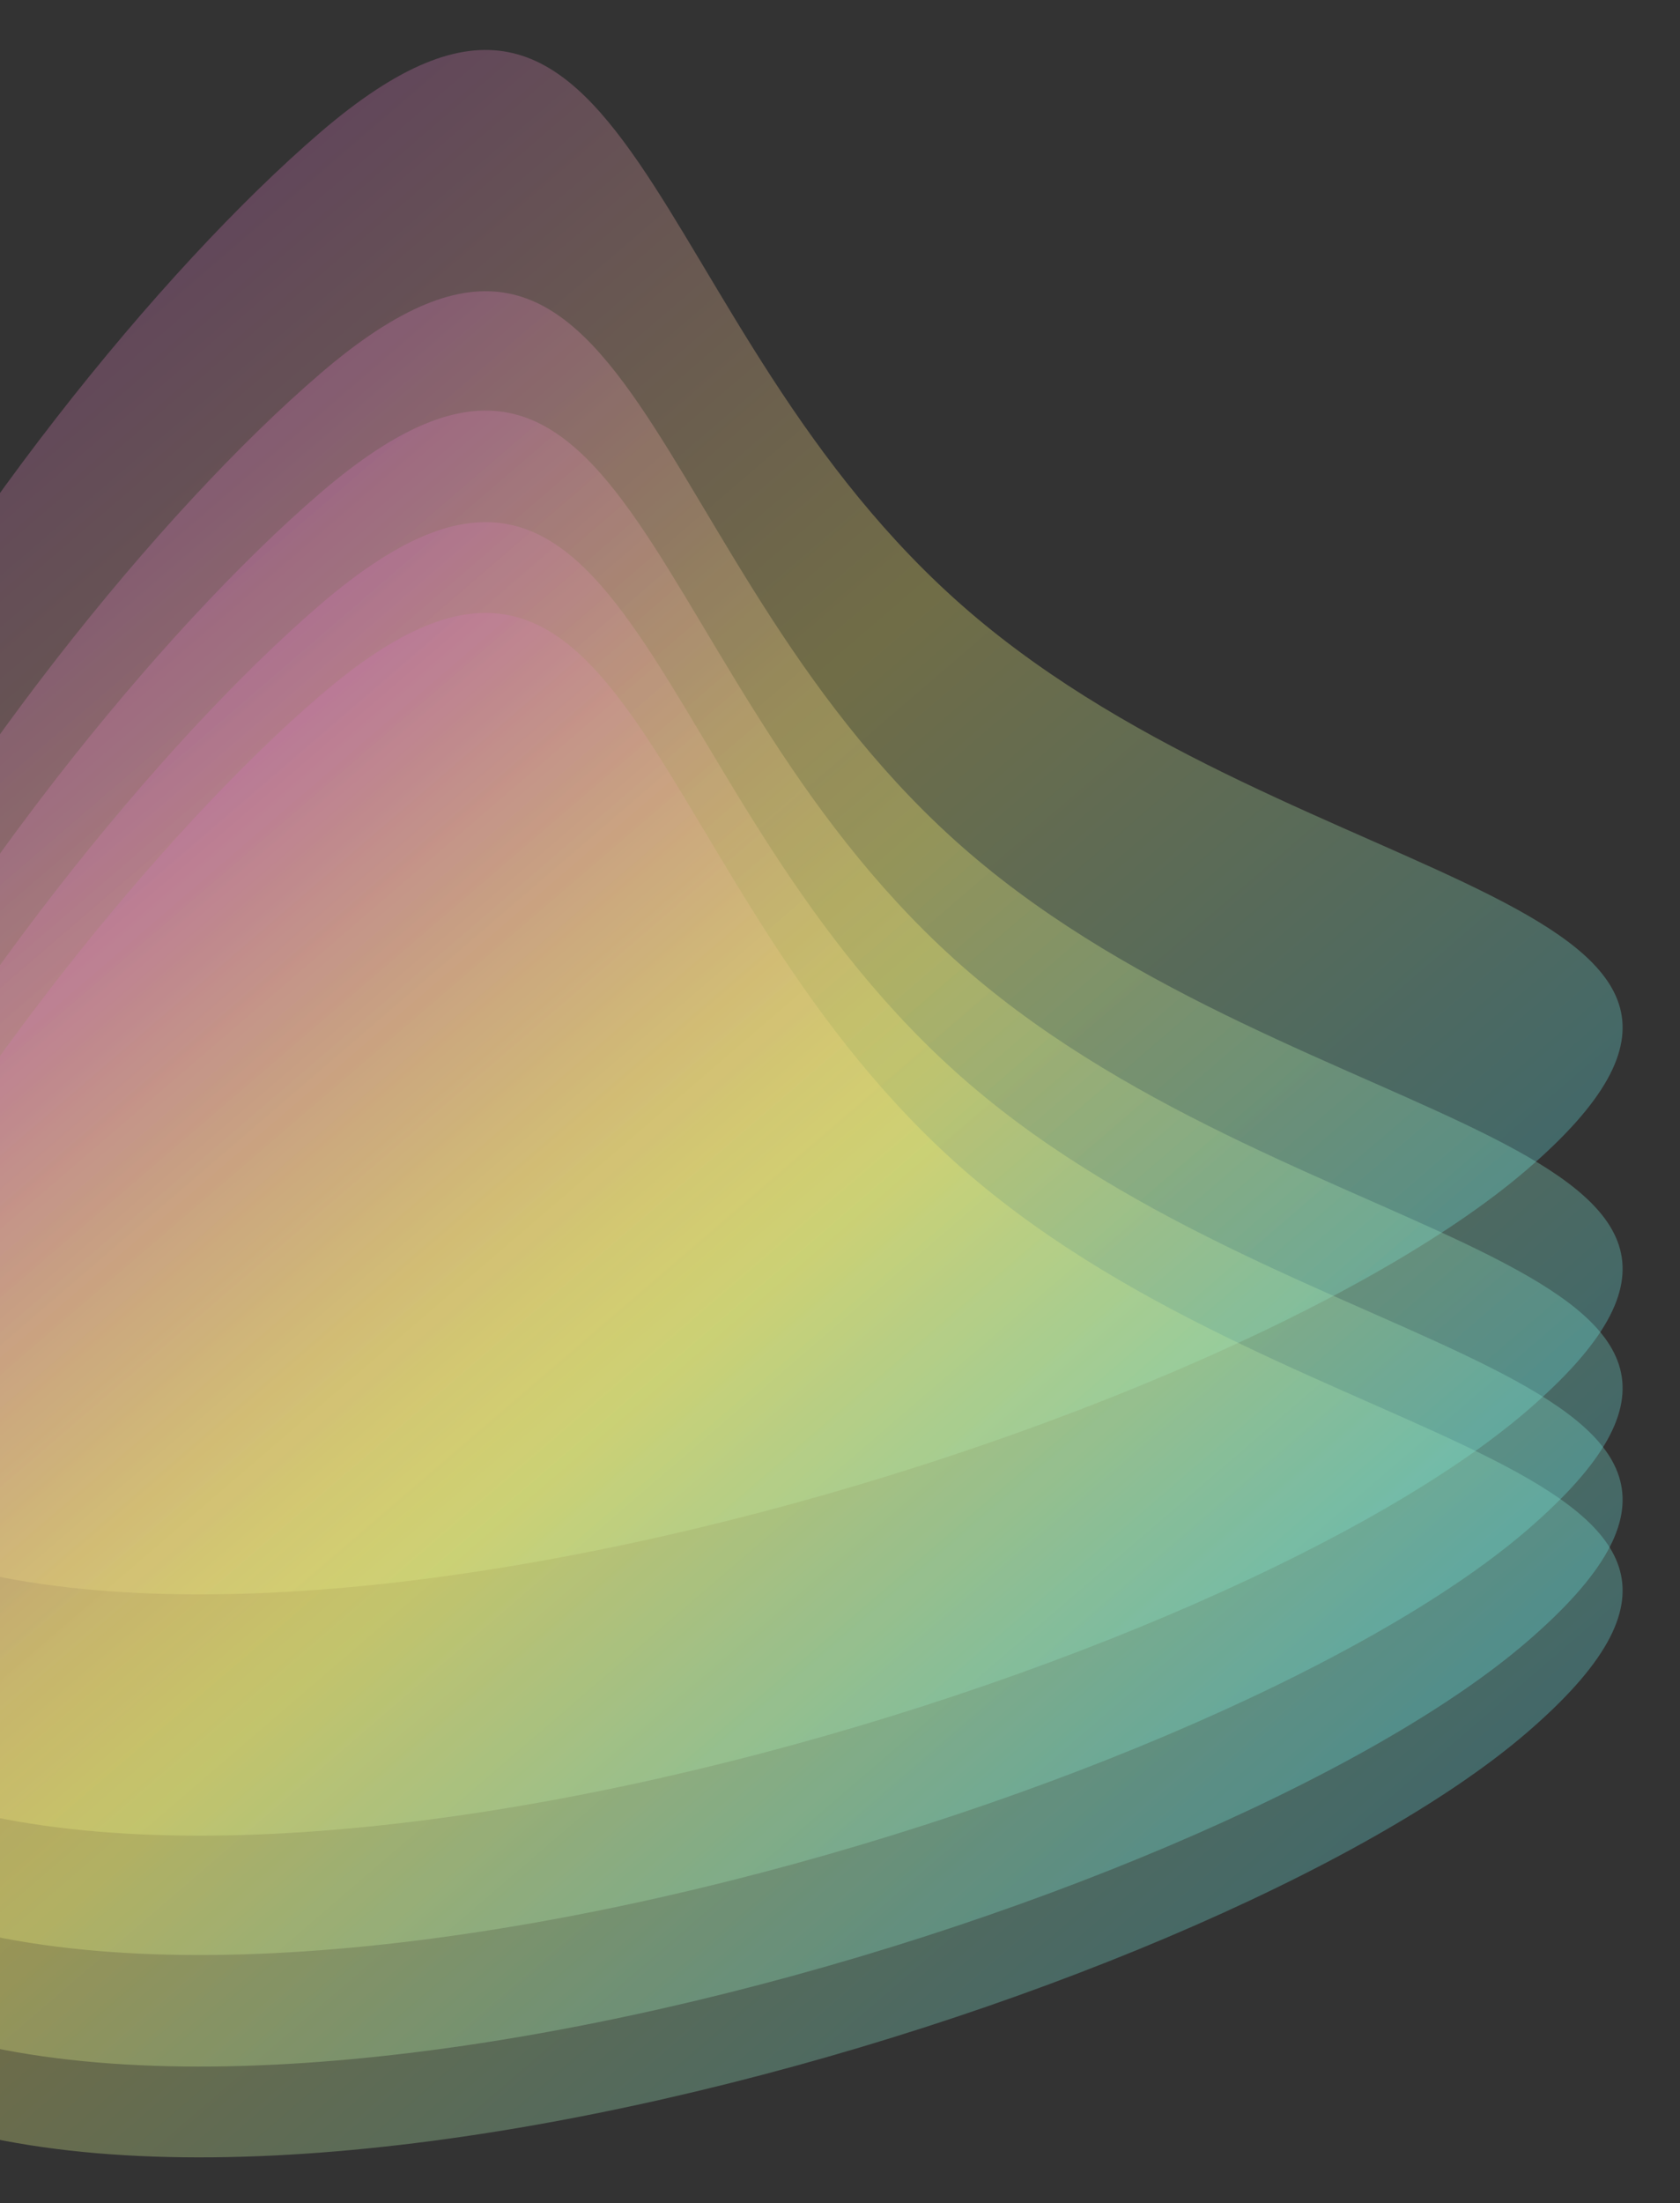
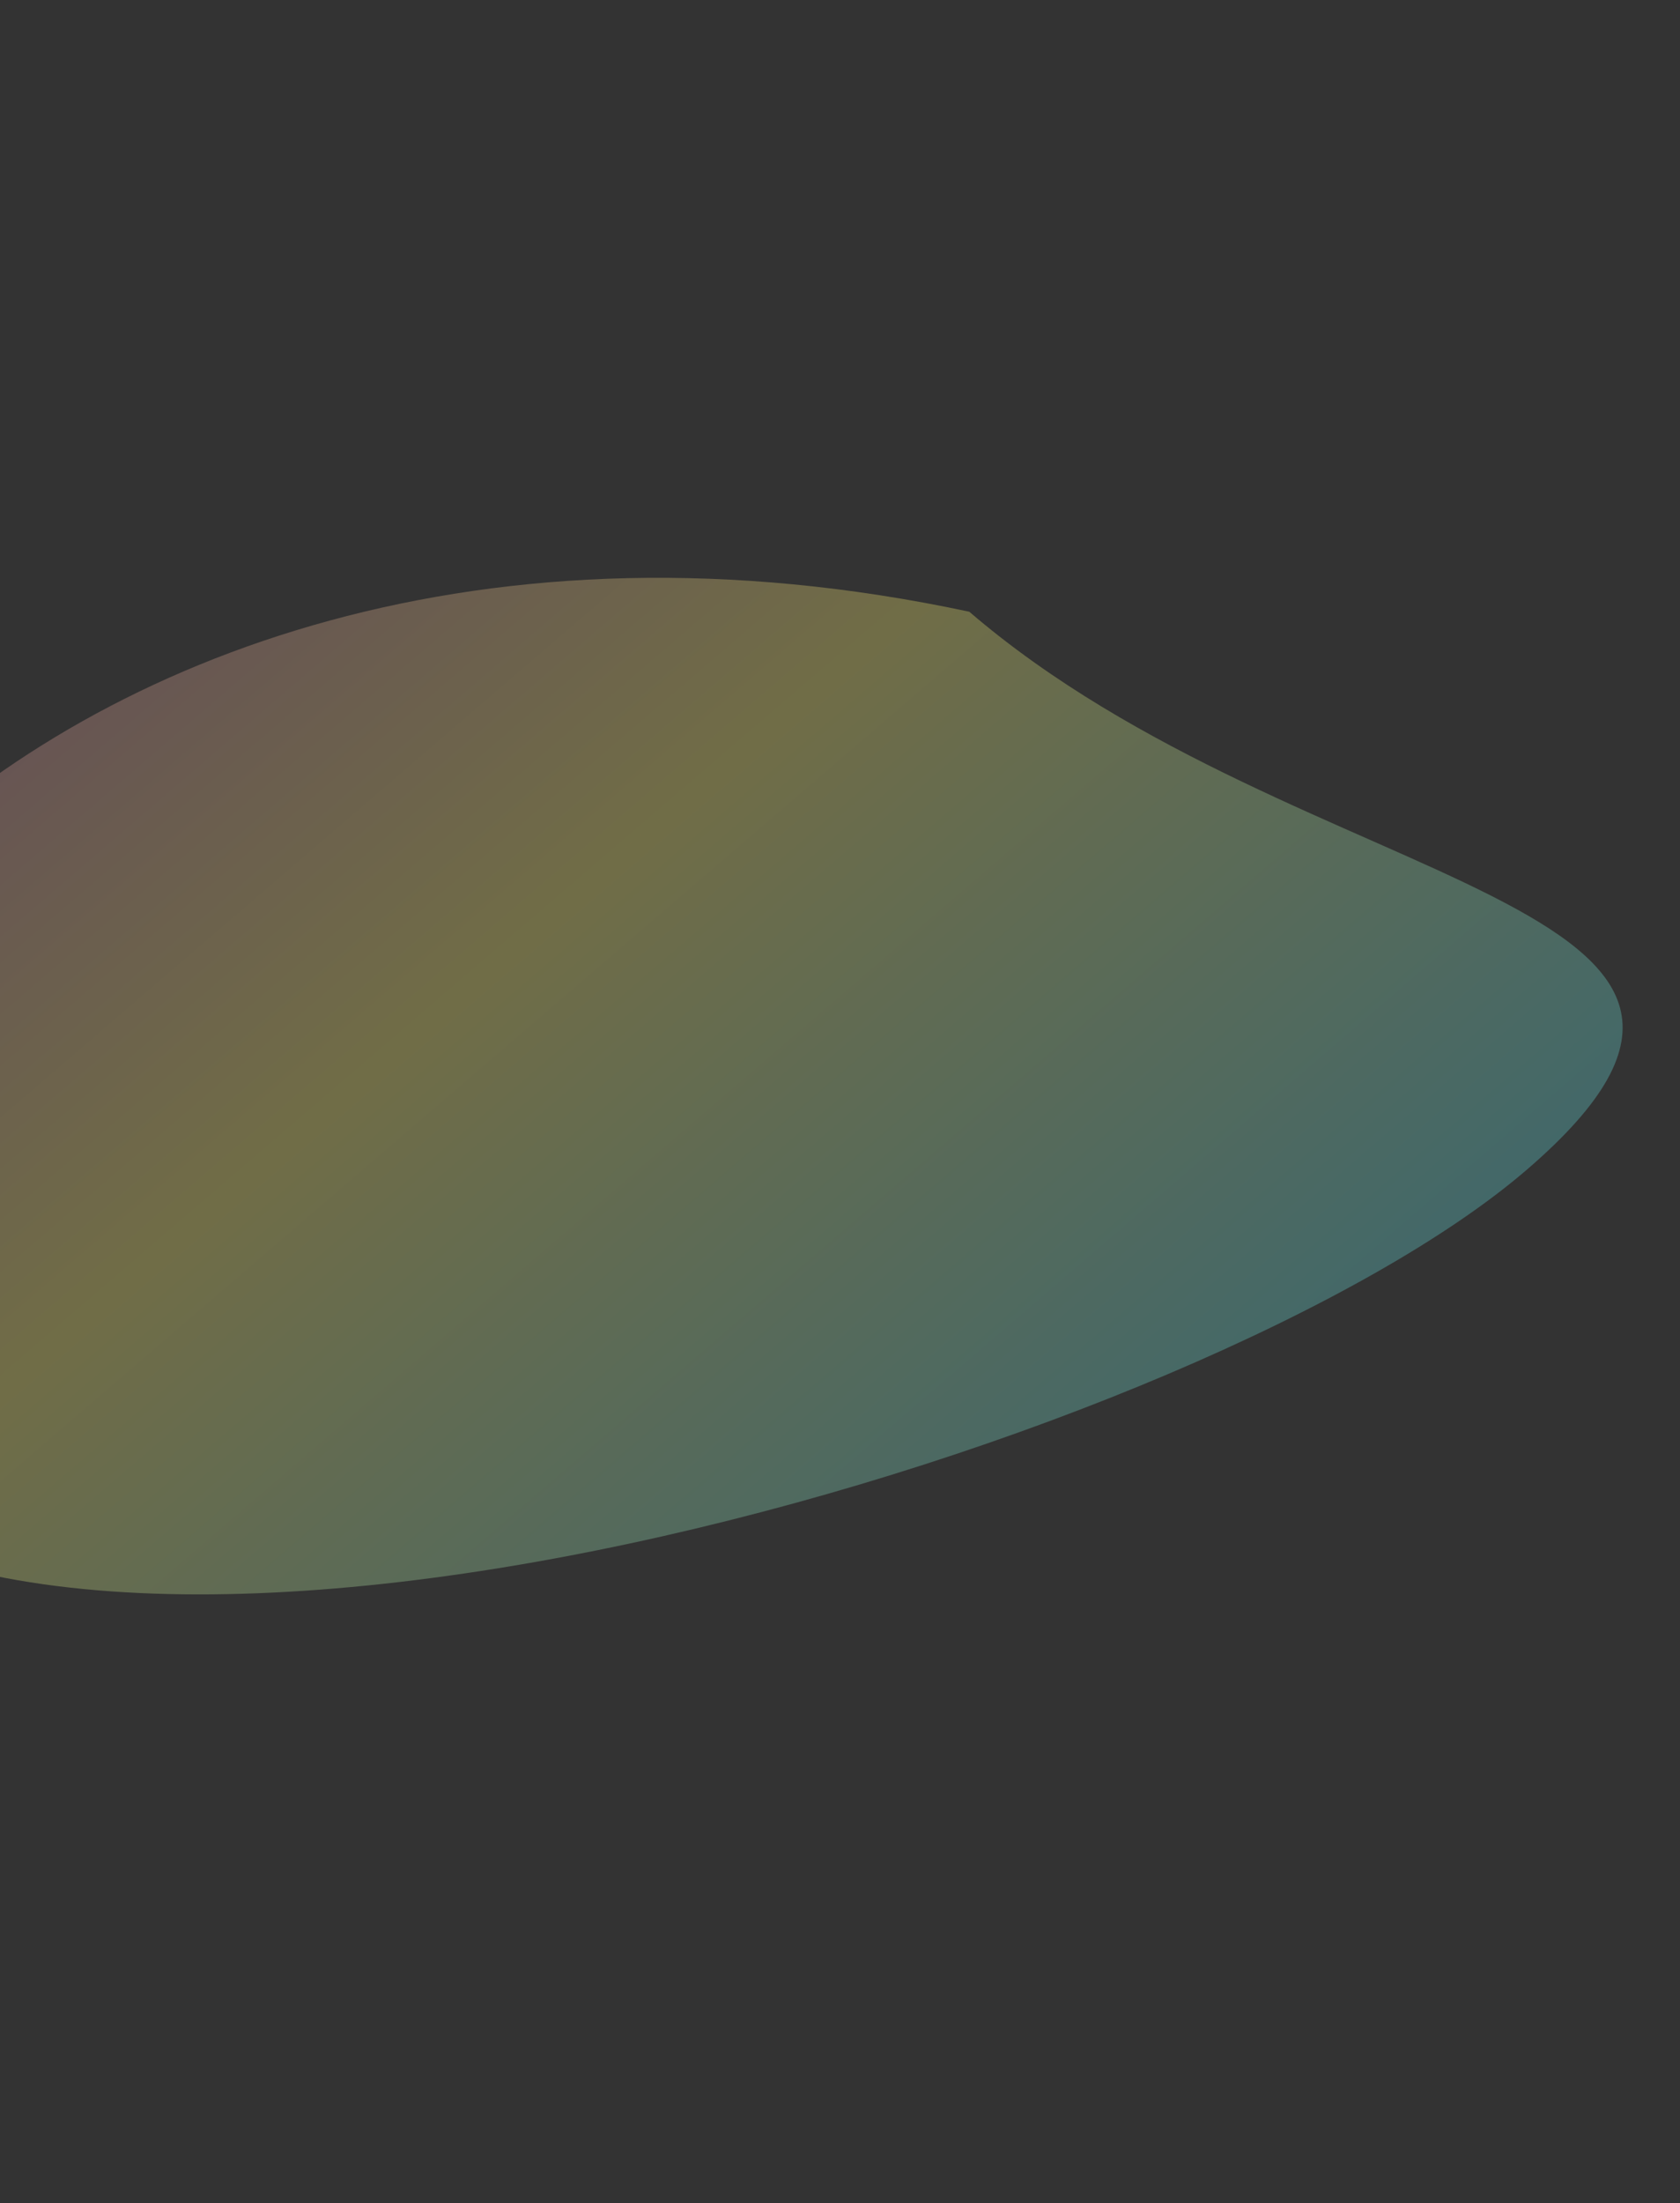
<svg xmlns="http://www.w3.org/2000/svg" width="467" height="612" viewBox="0 0 467 612" fill="none">
  <rect x="0" y="0" width="467" height="612" fill="#333333" stroke="none" />
  <g clip-path="url(#clip0_158_1030)">
-     <path d="M-59.512 412.064C33.1 491.639 336.183 400.743 424.332 325.003C512.481 249.263 362.05 249.501 269.438 169.926C176.826 90.351 177.103 -38.904 88.954 36.836C0.806 112.576 -152.124 332.489 -59.512 412.064Z" fill="url(#paint0_linear_158_1030)" fill-opacity="0.3" />
-     <path d="M-59.512 479.086C33.1 558.661 336.183 467.765 424.332 392.025C512.481 316.285 362.05 316.523 269.438 236.948C176.826 157.373 177.103 28.118 88.954 103.858C0.806 179.598 -152.124 399.511 -59.512 479.086Z" fill="url(#paint1_linear_158_1030)" fill-opacity="0.3" />
-     <path d="M-59.514 512.237C33.098 591.813 336.181 500.917 424.33 425.176C512.479 349.436 362.048 349.674 269.436 270.099C176.824 190.524 177.101 61.269 88.953 137.009C0.804 212.75 -152.126 432.662 -59.514 512.237Z" fill="url(#paint2_linear_158_1030)" fill-opacity="0.3" />
-     <path d="M-59.512 543.225C33.1 622.8 336.183 531.904 424.332 456.164C512.481 380.424 362.05 380.662 269.438 301.087C176.826 221.512 177.103 92.257 88.954 167.997C0.806 243.737 -152.124 463.65 -59.512 543.225Z" fill="url(#paint3_linear_158_1030)" fill-opacity="0.3" />
-     <path d="M-59.512 568.448C33.1 648.023 336.183 557.127 424.332 481.387C512.481 405.647 362.05 405.885 269.438 326.31C176.826 246.735 177.103 117.48 88.954 193.22C0.806 268.96 -152.124 488.873 -59.512 568.448Z" fill="url(#paint4_linear_158_1030)" fill-opacity="0.3" />
+     <path d="M-59.512 412.064C33.1 491.639 336.183 400.743 424.332 325.003C512.481 249.263 362.05 249.501 269.438 169.926C0.806 112.576 -152.124 332.489 -59.512 412.064Z" fill="url(#paint0_linear_158_1030)" fill-opacity="0.3" />
  </g>
  <defs>
    <linearGradient id="paint0_linear_158_1030" x1="-67.01" y1="29.996" x2="455.865" y2="638.535" gradientUnits="userSpaceOnUse">
      <stop stop-color="#B533D6" />
      <stop offset="0.39" stop-color="#FFF374" />
      <stop offset="0.745" stop-color="#44E0FF" />
      <stop offset="1" stop-color="#FE54D3" />
    </linearGradient>
    <linearGradient id="paint1_linear_158_1030" x1="-67.01" y1="97.018" x2="455.865" y2="705.557" gradientUnits="userSpaceOnUse">
      <stop stop-color="#B533D6" />
      <stop offset="0.39" stop-color="#FFF374" />
      <stop offset="0.745" stop-color="#44E0FF" />
      <stop offset="1" stop-color="#FE54D3" />
    </linearGradient>
    <linearGradient id="paint2_linear_158_1030" x1="-67.012" y1="130.169" x2="455.863" y2="738.708" gradientUnits="userSpaceOnUse">
      <stop stop-color="#B533D6" />
      <stop offset="0.39" stop-color="#FFF374" />
      <stop offset="0.745" stop-color="#44E0FF" />
      <stop offset="1" stop-color="#FE54D3" />
    </linearGradient>
    <linearGradient id="paint3_linear_158_1030" x1="-67.01" y1="161.157" x2="455.865" y2="769.696" gradientUnits="userSpaceOnUse">
      <stop stop-color="#B533D6" />
      <stop offset="0.39" stop-color="#FFF374" />
      <stop offset="0.745" stop-color="#44E0FF" />
      <stop offset="1" stop-color="#FE54D3" />
    </linearGradient>
    <linearGradient id="paint4_linear_158_1030" x1="-67.01" y1="186.38" x2="455.865" y2="794.919" gradientUnits="userSpaceOnUse">
      <stop stop-color="#B533D6" />
      <stop offset="0.39" stop-color="#FFF374" />
      <stop offset="0.745" stop-color="#44E0FF" />
      <stop offset="1" stop-color="#FE54D3" />
    </linearGradient>
    <clipPath id="clip0_158_1030">
      <rect width="612" height="469" fill="white" transform="matrix(0 1 -1 0 467 0)" />
    </clipPath>
  </defs>
</svg>